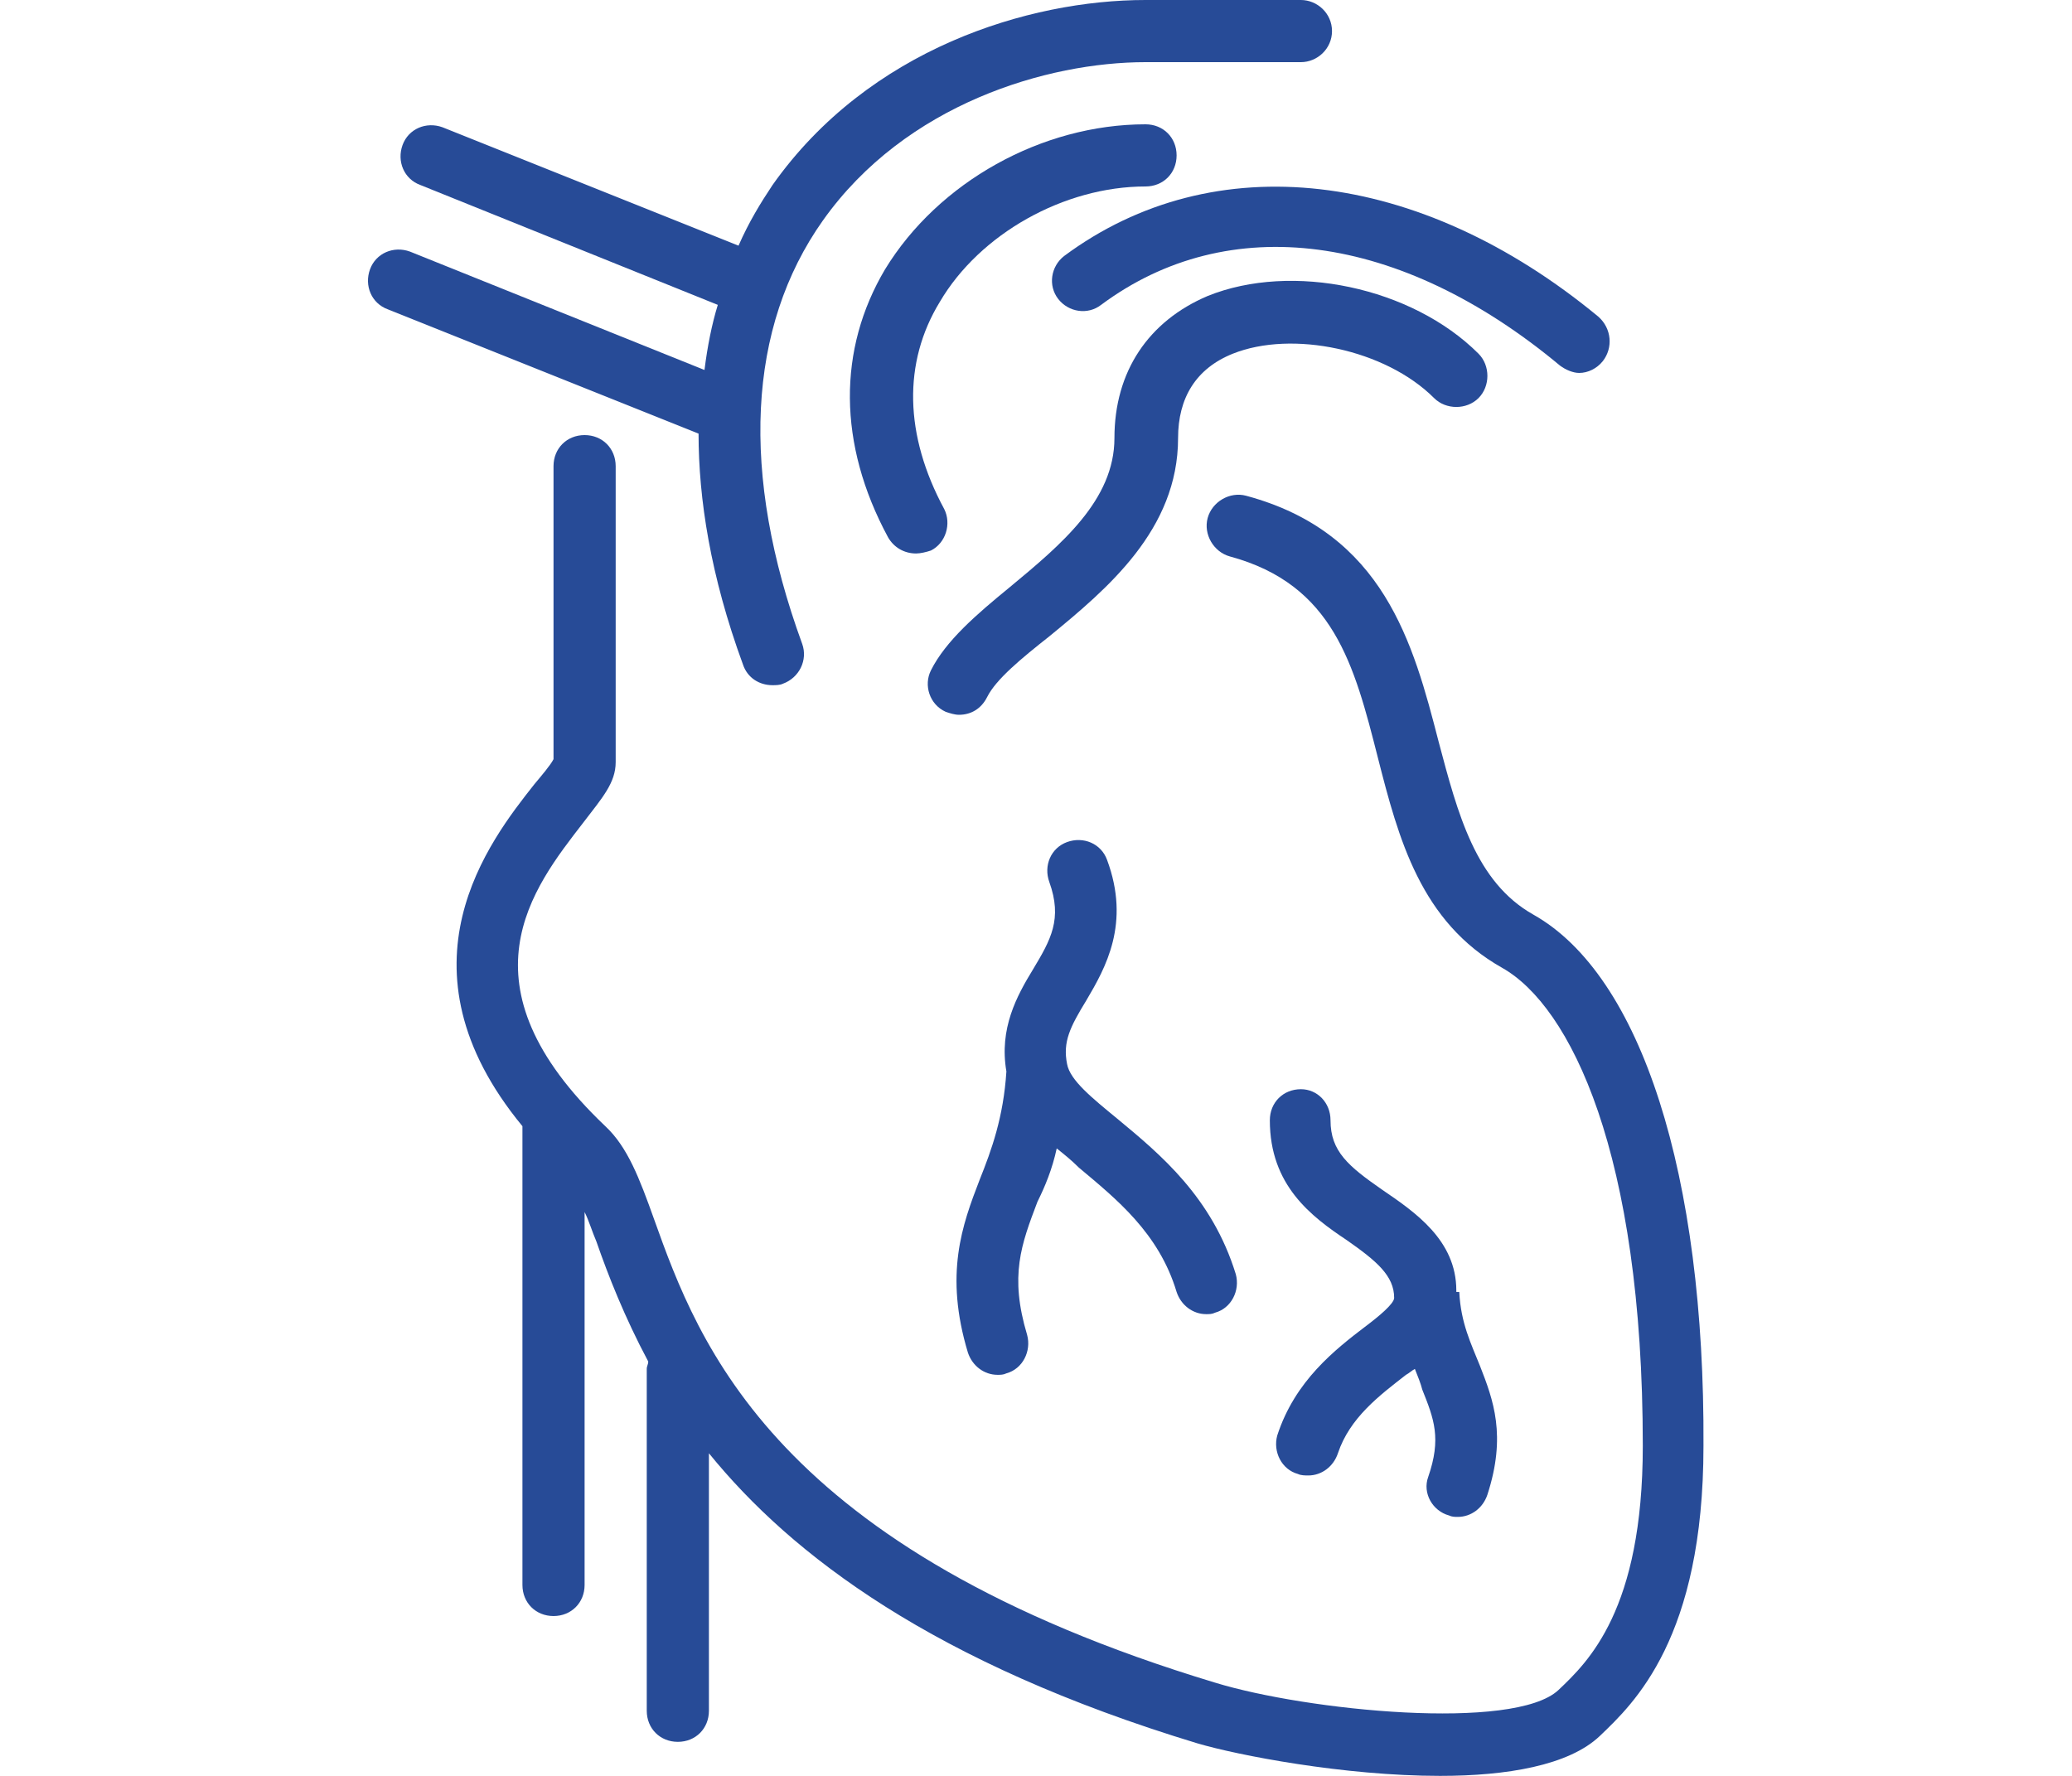
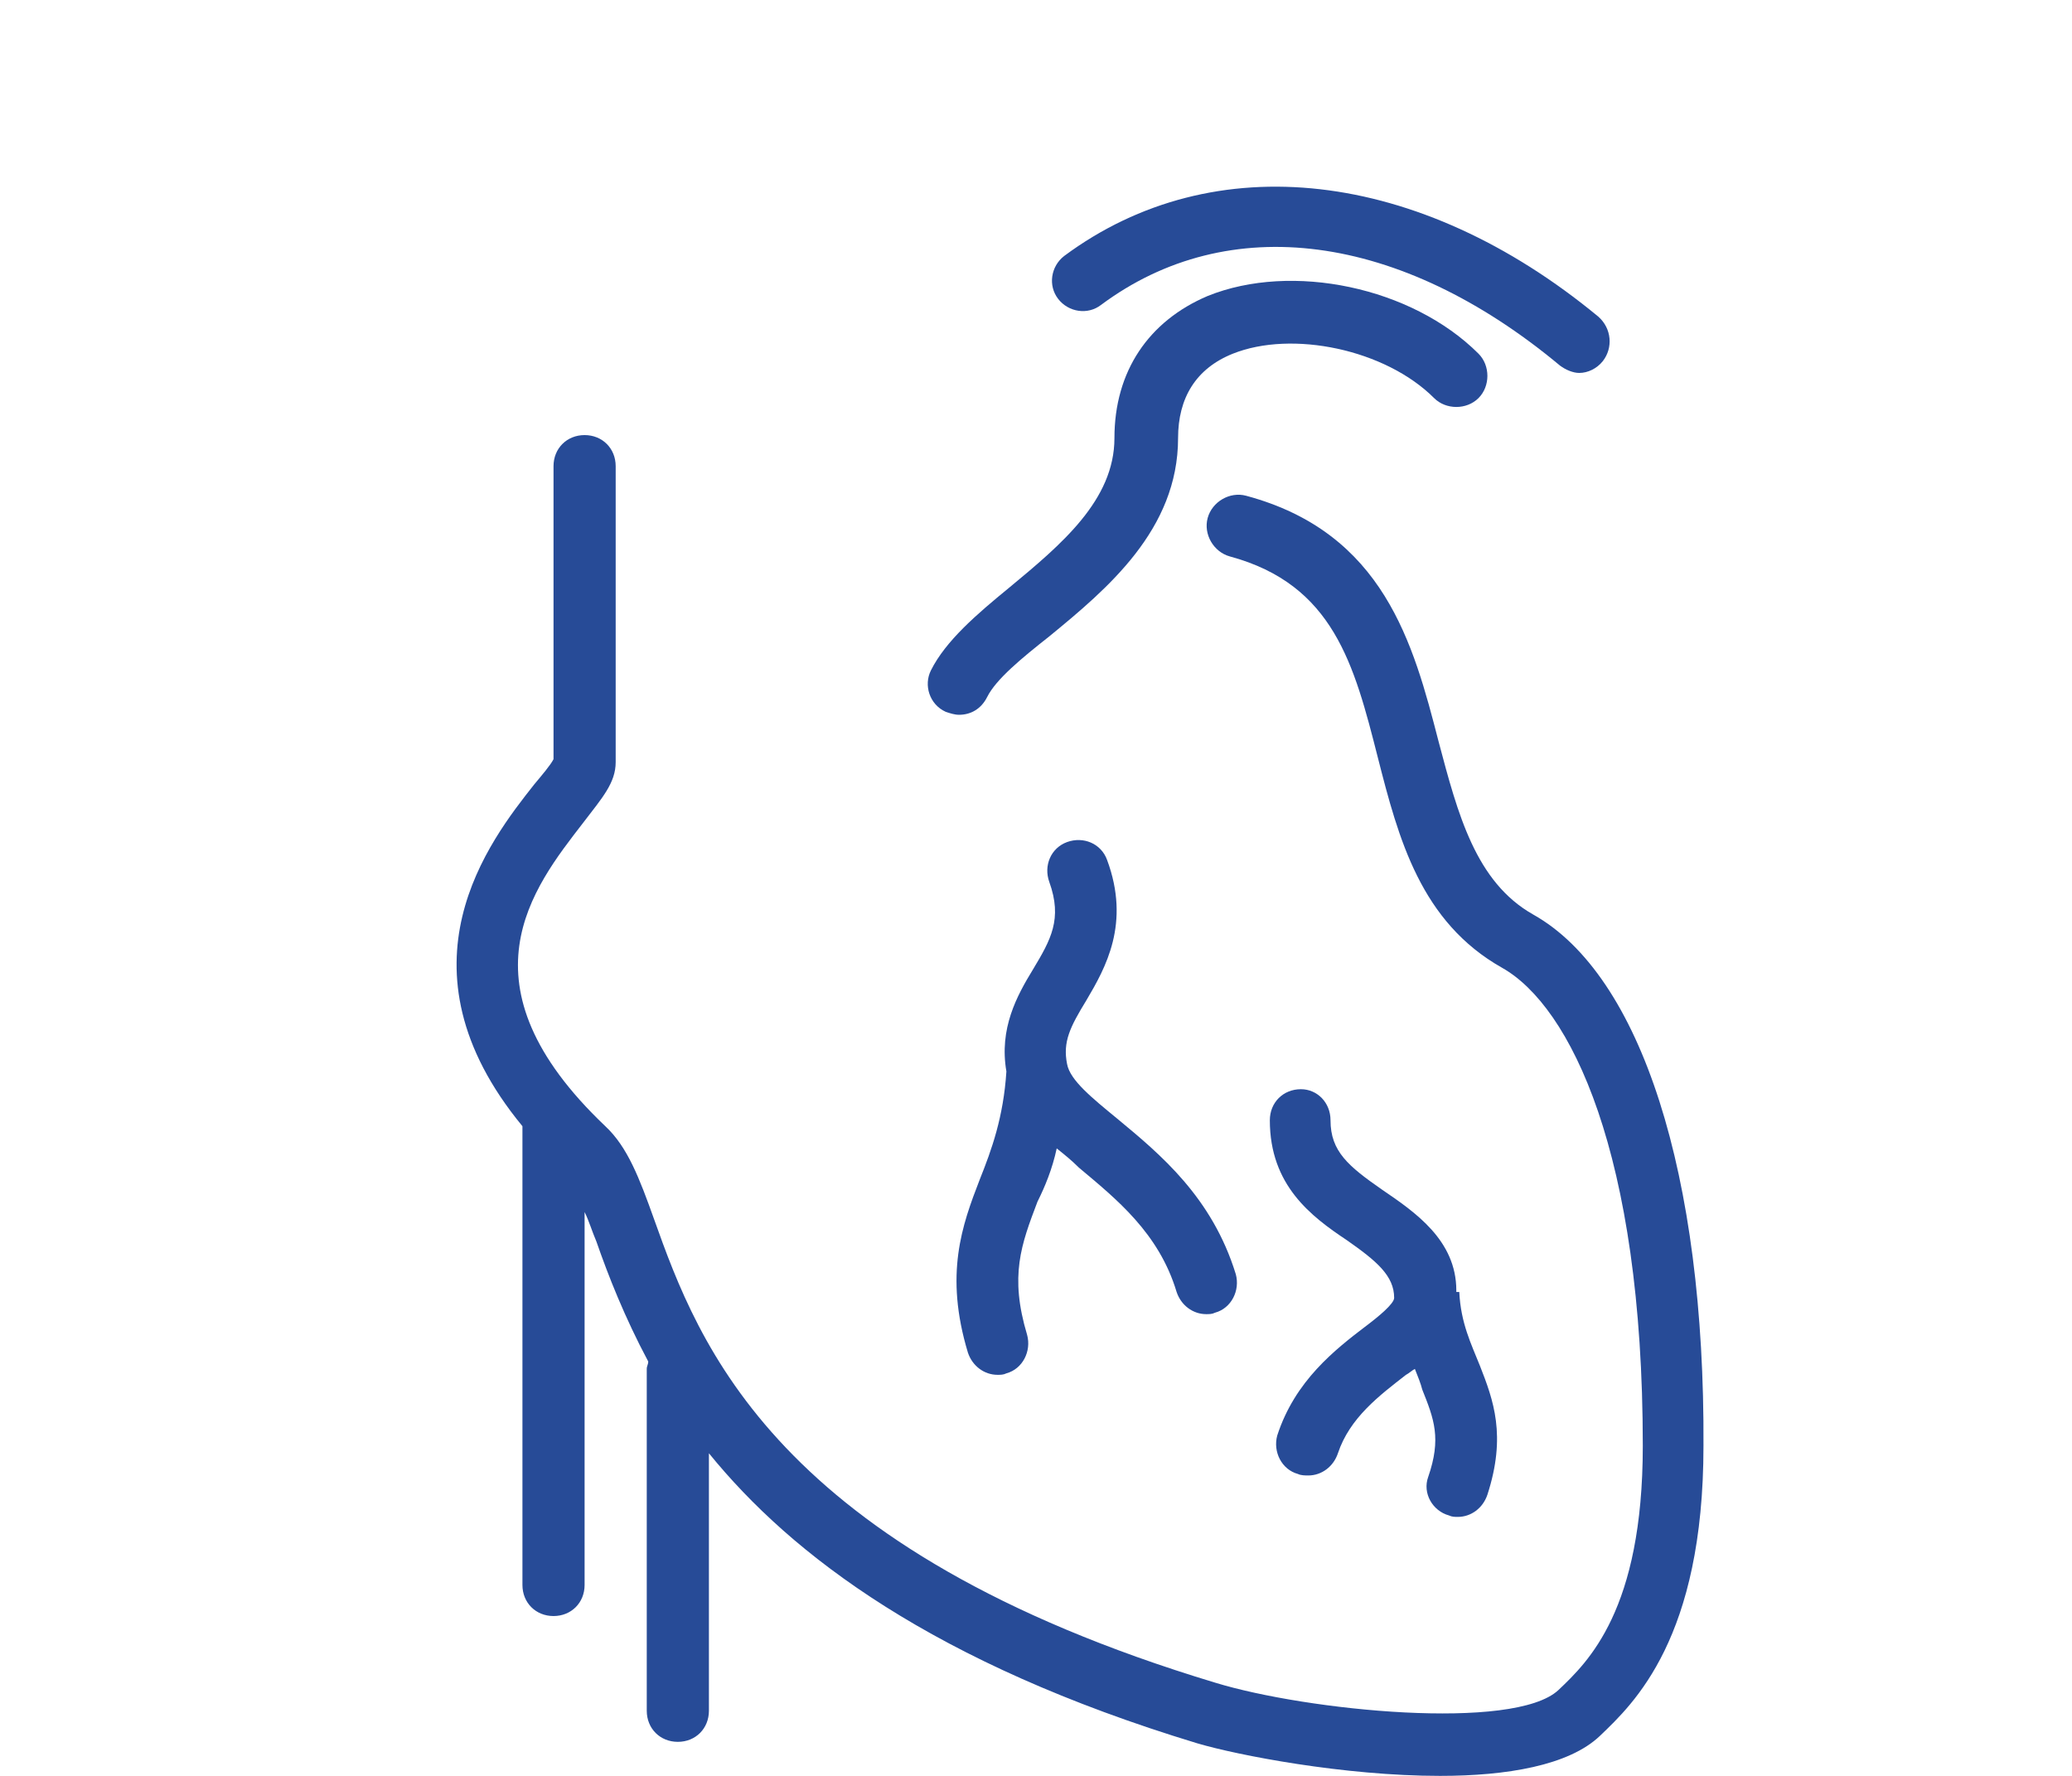
<svg xmlns="http://www.w3.org/2000/svg" version="1.1" id="Layer_1" x="0px" y="0px" width="140px" height="120px" viewBox="0 0 140 120" style="enable-background:new 0 0 140 120;" xml:space="preserve">
  <style type="text/css">
	.st0{fill:#274B97;}
</style>
  <g>
    <g>
      <path class="st0" d="M71.9,17.3c-0.9,0.7-1.1,2-0.4,2.9s2,1.1,2.9,0.4c8.6-6.4,20.2-4.9,31,4.1c0.4,0.3,0.9,0.5,1.3,0.5    c0.6,0,1.2-0.3,1.6-0.8c0.7-0.9,0.6-2.2-0.3-3C95.9,11.4,82,9.8,71.9,17.3z" />
-       <path class="st0" d="M77.4,12.6c1.2,0,2.1-0.9,2.1-2.1s-0.9-2.1-2.1-2.1c-7,0-14,3.9-17.6,9.8C56.6,23.6,56.6,30,60,36.3    c0.4,0.7,1.1,1.1,1.9,1.1c0.3,0,0.7-0.1,1-0.2c1-0.5,1.4-1.8,0.9-2.8c-2.7-5-2.8-9.9-0.3-14C66.2,15.8,71.9,12.6,77.4,12.6z" />
      <path class="st0" d="M96.9,26.9c0.8,0.8,2.2,0.8,3,0s0.8-2.2,0-3c-4.5-4.5-12.6-6.2-18.3-3.9c-4,1.7-6.3,5.1-6.3,9.6    c0,4.2-3.6,7.2-7.1,10.1c-2.2,1.8-4.3,3.6-5.3,5.6c-0.5,1-0.1,2.3,1,2.8c0.3,0.1,0.6,0.2,0.9,0.2c0.8,0,1.5-0.4,1.9-1.2    c0.6-1.2,2.3-2.6,4.2-4.1c3.9-3.2,8.7-7.2,8.7-13.4c0-2.7,1.2-4.7,3.7-5.7C87.3,22.3,93.6,23.6,96.9,26.9z" />
      <path class="st0" d="M103.6,61.8c-3.9-2.2-5.1-6.8-6.4-11.7c-1.7-6.6-3.7-14.1-13-16.6c-1.1-0.3-2.3,0.4-2.6,1.5    c-0.3,1.1,0.4,2.3,1.5,2.6c7,1.9,8.4,7.3,10,13.6c1.4,5.5,2.9,11.1,8.4,14.2c4.6,2.6,9.5,12.5,9.5,32.3c0,11.1-3.7,14.6-5.7,16.5    c-3,2.8-17,1.4-23.2-0.5c-29.8-9-34.9-22.9-37.9-31.3c-1-2.8-1.8-4.9-3.3-6.3C30.8,66.5,36,60,39.4,55.6c1.3-1.7,2.2-2.7,2.2-4.1    v-20c0-1.2-0.9-2.1-2.1-2.1s-2.1,0.9-2.1,2.1v19.8c-0.2,0.4-0.8,1.1-1.3,1.7c-3,3.8-9.7,12.3-0.8,23.1v31c0,1.2,0.9,2.1,2.1,2.1    s2.1-0.9,2.1-2.1V81.9c0.3,0.6,0.5,1.3,0.8,2c0.8,2.3,1.9,5.1,3.5,8.1c0,0.2-0.1,0.3-0.1,0.5v23.1c0,1.2,0.9,2.1,2.1,2.1    s2.1-0.9,2.1-2.1V98.2c5.6,6.9,15.2,14.2,33,19.6c2.7,0.8,9.9,2.2,16.4,2.2c4.5,0,8.7-0.7,10.8-2.7c2.3-2.2,7-6.6,7-19.6    C115.2,79.4,110.9,65.9,103.6,61.8z" />
-       <path class="st0" d="M47.2,29.3c0,4.4,0.8,9.6,3,15.6c0.3,0.9,1.1,1.4,2,1.4c0.2,0,0.5,0,0.7-0.1c1.1-0.4,1.7-1.6,1.3-2.7    C50,32,50.5,22.1,55.6,14.9C61.2,7,70.8,4.2,77.4,4.2h10.5C89,4.2,90,3.3,90,2.1S89,0,87.9,0H77.4c-7.9,0-18.7,3.3-25.2,12.5    c-0.8,1.2-1.6,2.5-2.3,4.1l-20-8c-1.1-0.4-2.3,0.1-2.7,1.2s0.1,2.3,1.2,2.7l20.1,8.1c-0.4,1.3-0.7,2.8-0.9,4.4l-19.9-8    c-1.1-0.4-2.3,0.1-2.7,1.2c-0.4,1.1,0.1,2.3,1.2,2.7L47.2,29.3L47.2,29.3z" />
      <path class="st0" d="M71.4,77.6c0.5,0.4,1,0.8,1.5,1.3c2.5,2.1,5.4,4.4,6.6,8.4c0.3,0.9,1.1,1.5,2,1.5c0.2,0,0.4,0,0.6-0.1    c1.1-0.3,1.7-1.5,1.4-2.6c-1.6-5.2-5.1-8.1-8-10.5c-1.7-1.4-3.2-2.6-3.4-3.7c-0.3-1.5,0.2-2.5,1.3-4.3c1.3-2.2,3-5.2,1.4-9.5    c-0.4-1.1-1.6-1.6-2.7-1.2c-1.1,0.4-1.6,1.6-1.2,2.7c0.9,2.5,0.1,3.9-1.1,5.9c-1.1,1.8-2.3,4-1.8,6.9c-0.2,3.1-1,5.3-1.8,7.3    c-1.2,3.1-2.4,6.4-0.8,11.7c0.3,0.9,1.1,1.5,2,1.5c0.2,0,0.4,0,0.6-0.1c1.1-0.3,1.7-1.5,1.4-2.6c-1.2-4-0.4-6.1,0.7-9    C70.6,80.2,71.1,79,71.4,77.6z" />
      <path class="st0" d="M93.4,80.4c-2.3-1.6-3.5-2.6-3.5-4.7c0-1.2-0.9-2.1-2-2.1c-1.2,0-2.1,0.9-2.1,2.1c0,4.4,2.8,6.5,5.2,8.1    c2,1.4,3.2,2.4,3.2,3.9l0,0l0,0c0,0.4-1.1,1.3-1.9,1.9c-2.1,1.6-4.8,3.7-6,7.4c-0.3,1.1,0.3,2.3,1.4,2.6c0.2,0.1,0.5,0.1,0.7,0.1    c0.9,0,1.7-0.6,2-1.5c0.8-2.4,2.8-3.9,4.6-5.3c0.2-0.1,0.4-0.3,0.6-0.4c0.2,0.5,0.4,1,0.5,1.4c0.8,2,1.3,3.3,0.4,5.9    c-0.4,1.1,0.3,2.3,1.4,2.6c0.2,0.1,0.4,0.1,0.6,0.1c0.9,0,1.7-0.6,2-1.5c1.3-4,0.4-6.4-0.5-8.7c-0.6-1.5-1.3-2.9-1.4-5h-0.2v-0.1    C98.4,83.8,95.6,81.9,93.4,80.4z" />
    </g>
  </g>
</svg>